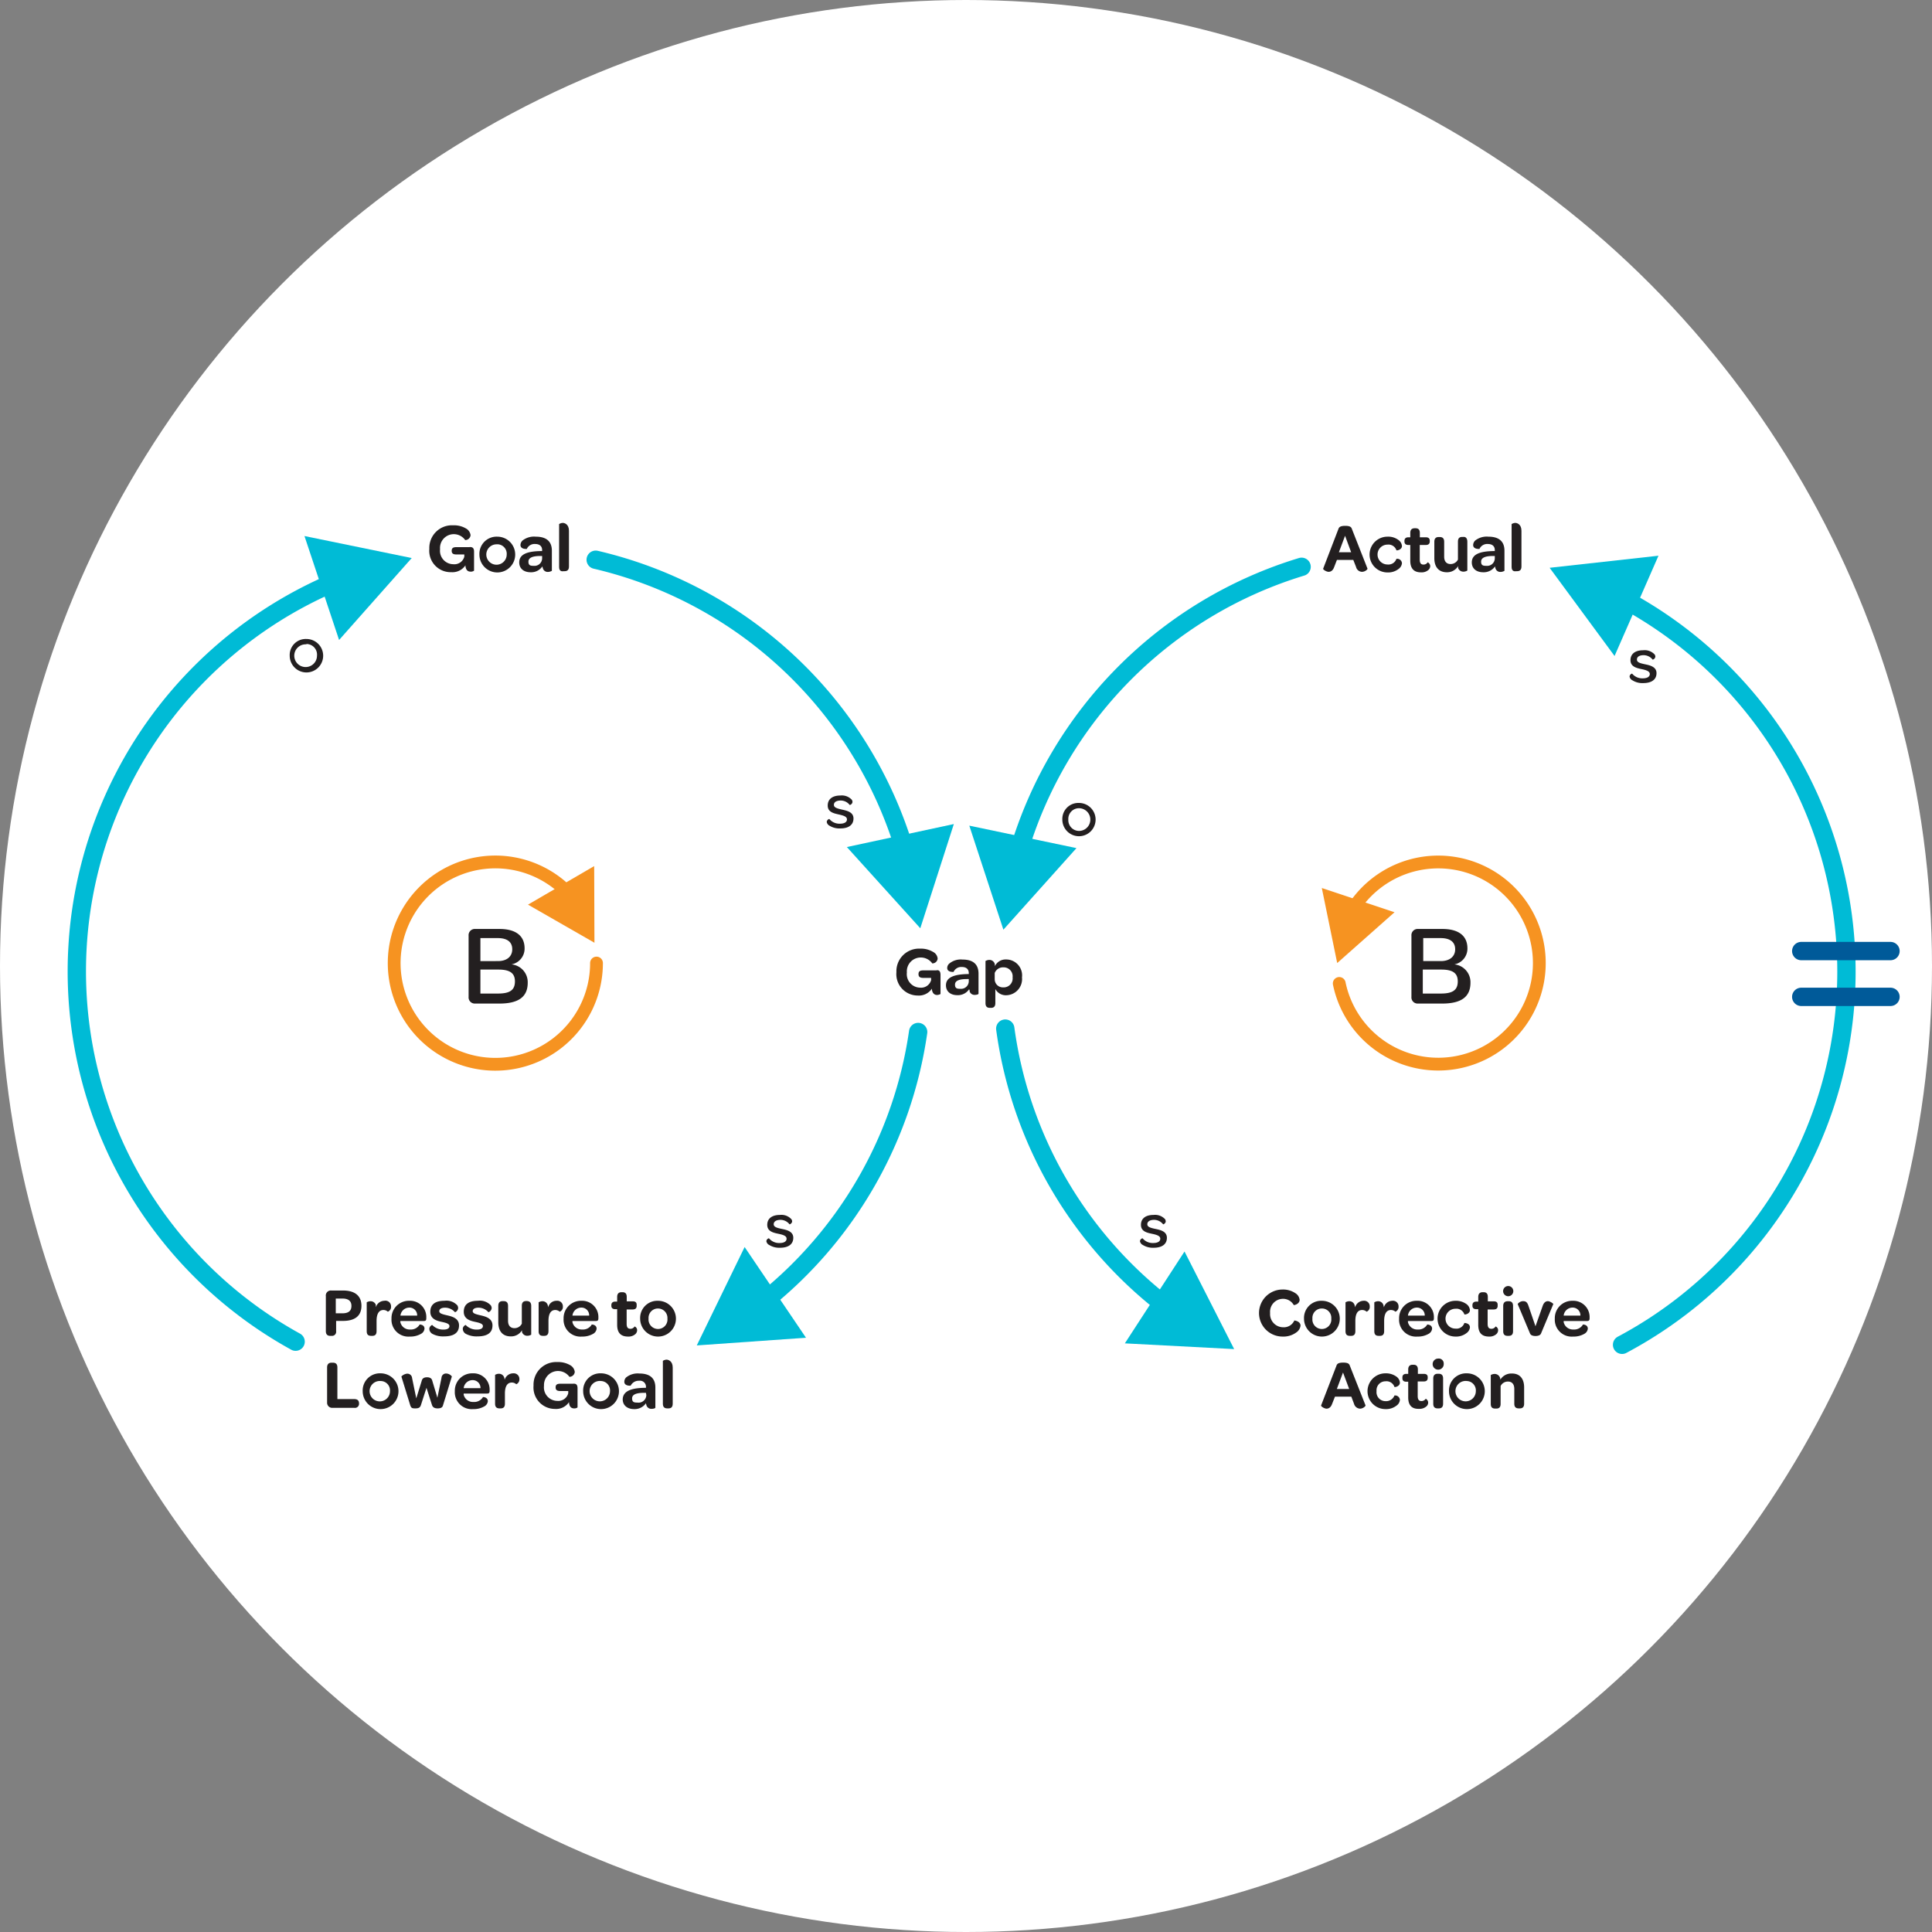
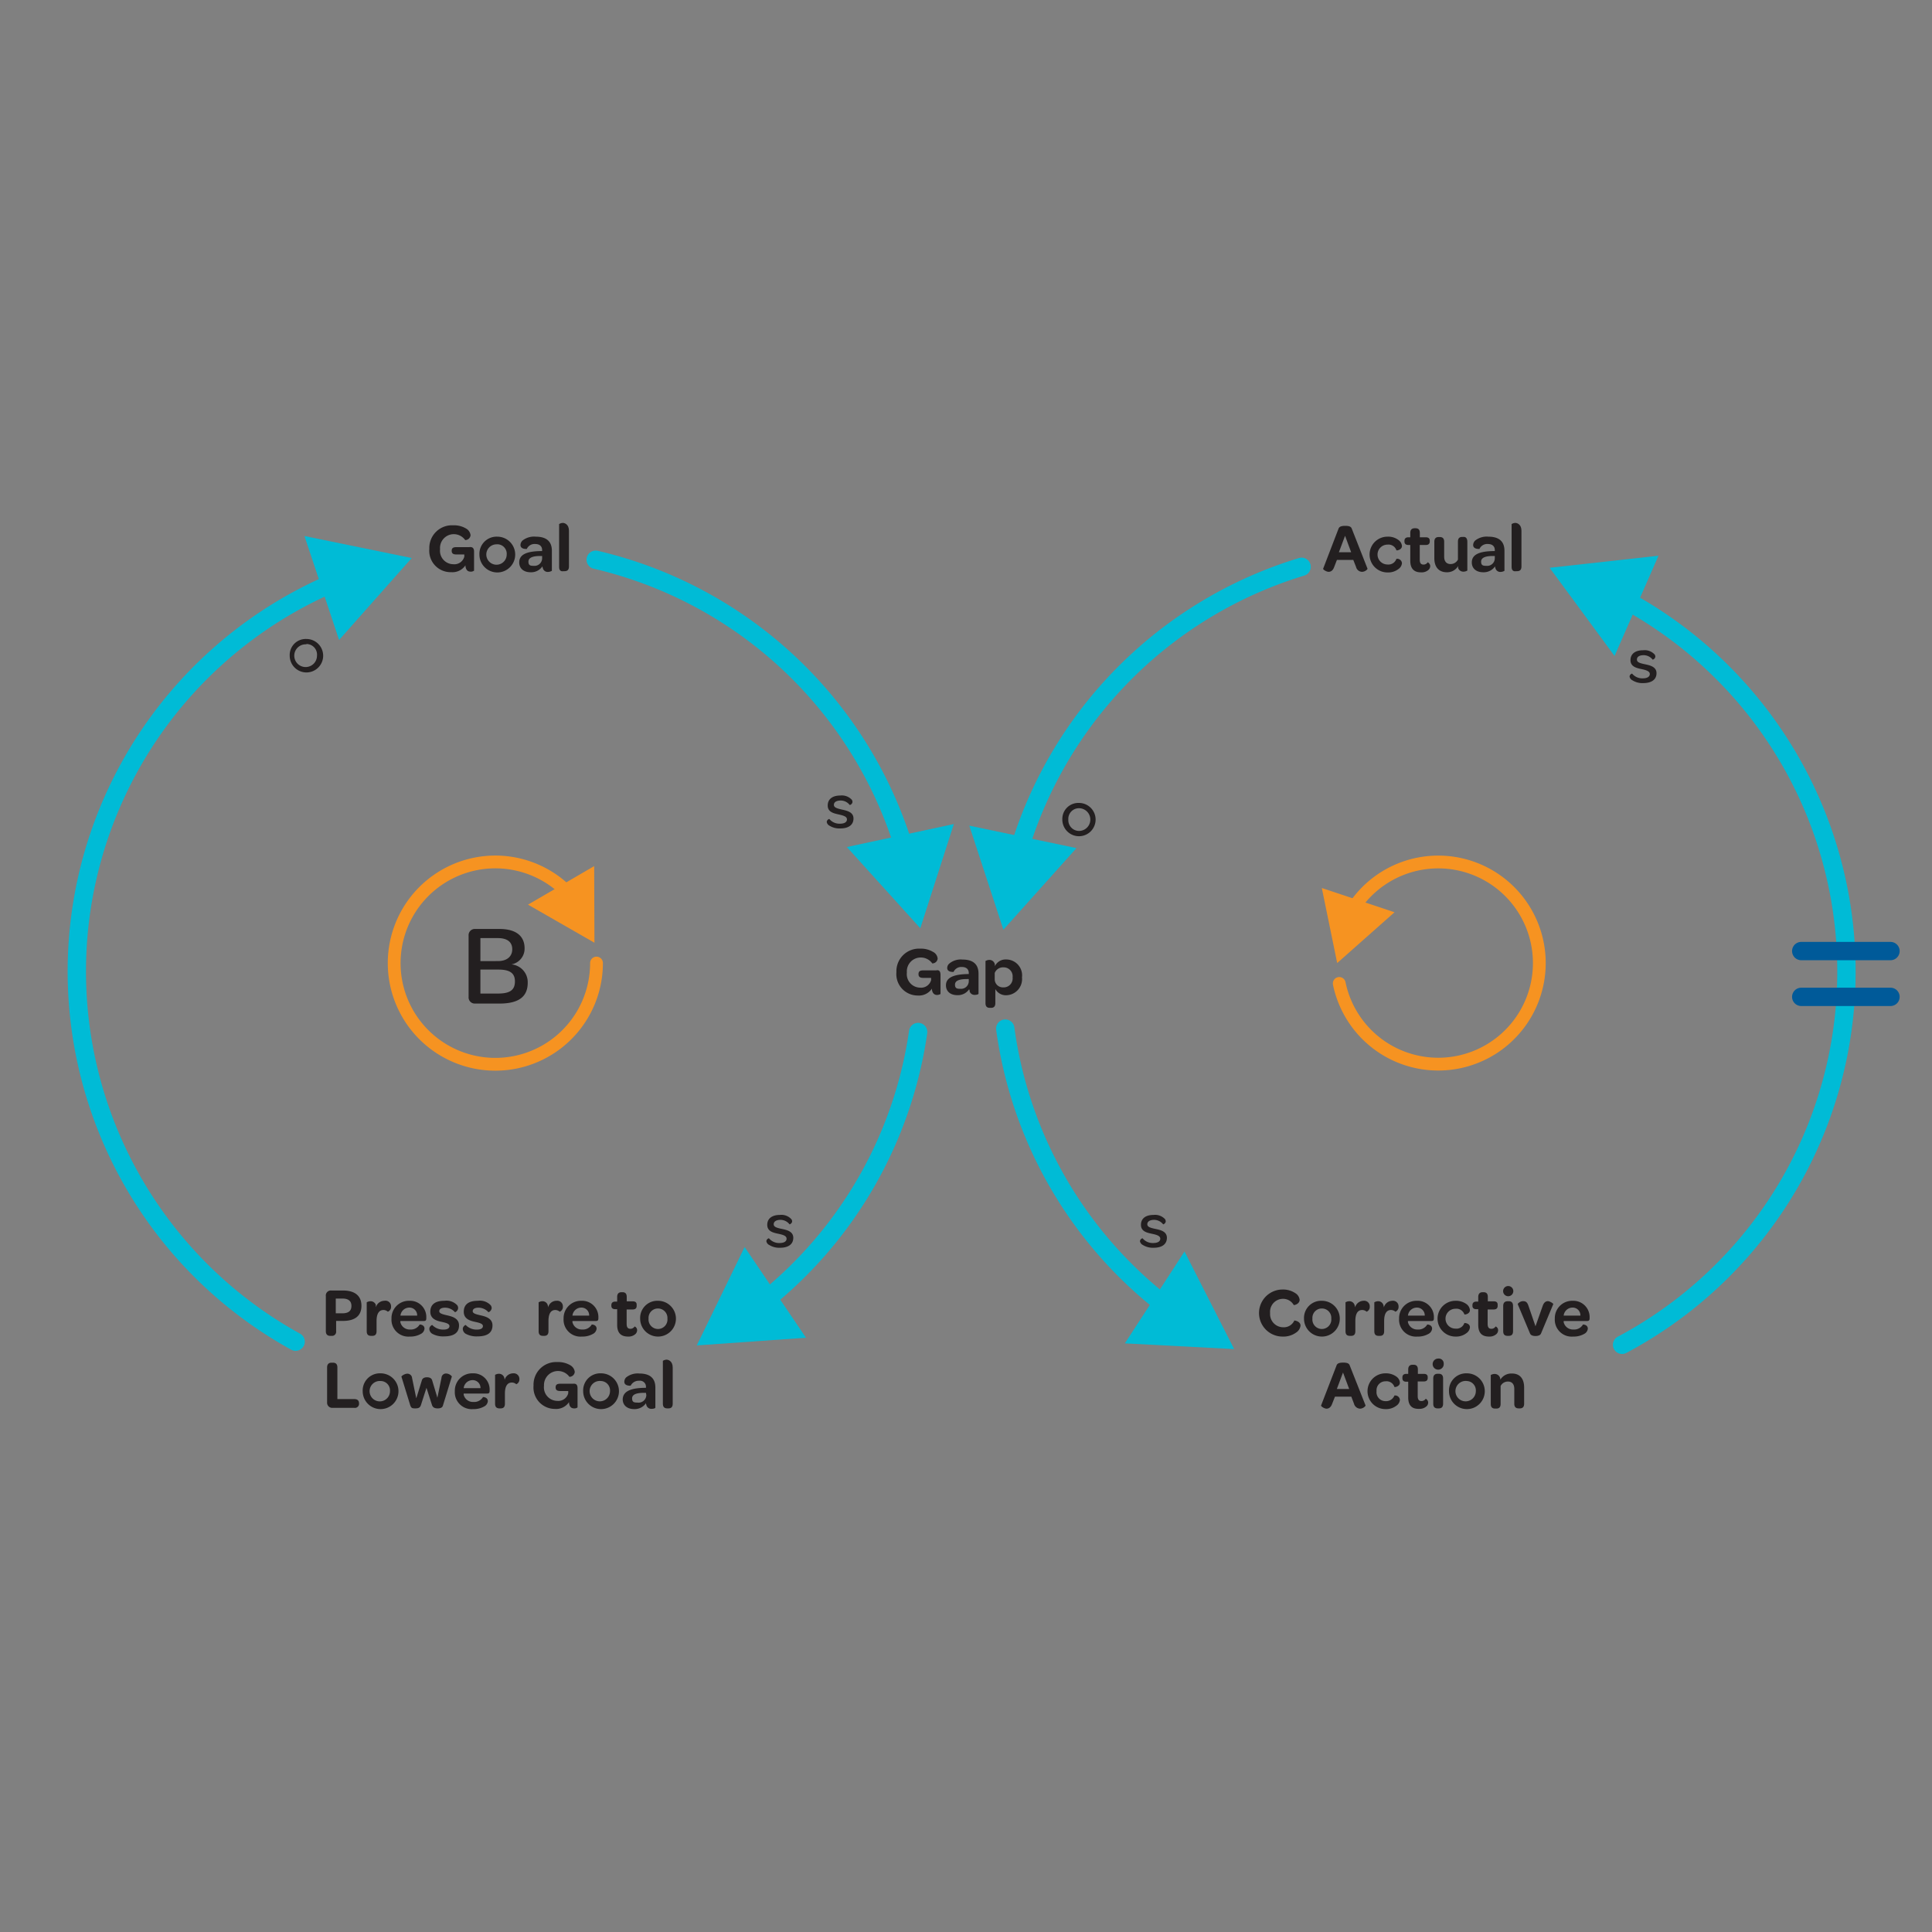
<svg xmlns="http://www.w3.org/2000/svg" viewBox="0 0 216 216">
  <rect x="0" y="0" width="216" height="216" fill="#808080" stroke="none" />
  <defs>
    <style>.cls-1{fill:#fff;}.cls-2{fill:#231f20;}.cls-3,.cls-5,.cls-7{fill:none;stroke-linecap:round;stroke-miterlimit:10;}.cls-3{stroke:#00bbd6;}.cls-3,.cls-7{stroke-width:2.05px;}.cls-4{fill:#00bbd6;}.cls-5{stroke:#f69321;stroke-width:1.43px;}.cls-6{fill:#f69321;}.cls-7{stroke:#005a99;}</style>
  </defs>
  <title>course-img_4</title>
  <g id="Layer_2" data-name="Layer 2">
    <g id="Layer_1-2" data-name="Layer 1">
-       <circle class="cls-1" cx="108" cy="108" r="108" />
      <path class="cls-2" d="M36.43,148.83v-3.91a.56.56,0,0,1,.6-.64h1.31c1.33,0,2.07.59,2.07,1.71s-.72,1.69-2.07,1.69h-.76v1.15a.46.46,0,0,1-.51.52h-.16C36.6,149.35,36.43,149.17,36.43,148.83ZM39.29,146c0-.54-.34-.82-1-.82h-.75v1.65h.76C39,146.82,39.29,146.53,39.29,146Z" />
      <path class="cls-2" d="M43.72,146.07a.57.57,0,0,1-.36.58.73.73,0,0,0-.49-.19c-.53,0-.77.47-.77,1.23v1.14c0,.4-.2.52-.48.52H41.5c-.3,0-.5-.11-.5-.52V145.6s.19-.12.42-.12a.61.61,0,0,1,.6.41c0,.07,0,.17,0,.27a1,1,0,0,1,.94-.73A.63.63,0,0,1,43.72,146.07Z" />
      <path class="cls-2" d="M45.77,145.43a1.81,1.81,0,0,1,1.89,1.9v.07c0,.19-.06.29-.26.29H44.76l0,.13a1.06,1.06,0,0,0,1.09.82,1.13,1.13,0,0,0,1.07-.56s.54,0,.54.47a.74.74,0,0,1-.42.59,2.36,2.36,0,0,1-1.22.29,1.89,1.89,0,0,1-2.05-2A1.94,1.94,0,0,1,45.77,145.43Zm0,.76a1,1,0,0,0-1,.9h1.87A.86.86,0,0,0,45.76,146.19Z" />
      <path class="cls-2" d="M48,148.57c0-.28.3-.46.33-.43a1.67,1.67,0,0,0,1.26.51c.43,0,.66-.15.66-.39s-.3-.35-.81-.46-1.33-.28-1.33-1.14.6-1.23,1.58-1.23a1.65,1.65,0,0,1,1.44.51.56.56,0,0,1,.09.31.54.54,0,0,1-.35.46,1.48,1.48,0,0,0-1.11-.51c-.42,0-.65.15-.65.39s.3.33.81.45,1.4.29,1.4,1.14-.61,1.23-1.68,1.23a2.51,2.51,0,0,1-1.31-.29A.66.66,0,0,1,48,148.57Z" />
      <path class="cls-2" d="M51.74,148.57c0-.28.3-.46.33-.43a1.67,1.67,0,0,0,1.26.51c.43,0,.66-.15.66-.39s-.3-.35-.81-.46-1.33-.28-1.33-1.14.6-1.23,1.58-1.23a1.65,1.65,0,0,1,1.44.51.57.57,0,0,1,.1.31.55.55,0,0,1-.36.46,1.48,1.48,0,0,0-1.11-.51c-.42,0-.65.15-.65.39s.3.33.81.45,1.4.29,1.4,1.14-.61,1.23-1.68,1.23a2.54,2.54,0,0,1-1.31-.29A.66.66,0,0,1,51.74,148.57Z" />
-       <path class="cls-2" d="M59.39,146v3.22s-.19.12-.41.12a.61.61,0,0,1-.62-.41c0-.06,0-.12,0-.21a1.41,1.41,0,0,1-1.25.69c-1,0-1.4-.69-1.4-1.57V146c0-.4.2-.53.47-.53h.13c.28,0,.49.12.49.53v1.67c0,.52.26.82.72.82a.91.91,0,0,0,.82-.5v-2c0-.4.2-.53.48-.53h.11C59.19,145.48,59.39,145.6,59.39,146Z" />
      <path class="cls-2" d="M62.93,146.07a.57.57,0,0,1-.35.58.78.78,0,0,0-.5-.19c-.53,0-.76.47-.76,1.23v1.14c0,.4-.2.52-.49.52h-.11c-.3,0-.5-.11-.5-.52V145.6s.19-.12.41-.12a.6.6,0,0,1,.6.41,1.56,1.56,0,0,1,.06.27.94.94,0,0,1,.94-.73A.62.62,0,0,1,62.93,146.07Z" />
      <path class="cls-2" d="M65,145.43a1.82,1.82,0,0,1,1.9,1.9v.07c0,.19-.06.29-.27.29H64l0,.13a1.06,1.06,0,0,0,1.09.82,1.13,1.13,0,0,0,1.07-.56s.54,0,.54.47a.74.74,0,0,1-.42.59,2.36,2.36,0,0,1-1.22.29,1.89,1.89,0,0,1-2.05-2A1.94,1.94,0,0,1,65,145.43Zm0,.76a1,1,0,0,0-1,.9h1.87A.86.86,0,0,0,65,146.19Z" />
      <path class="cls-2" d="M69,148.12v-1.75h-.2c-.31,0-.45-.14-.45-.38v-.07c0-.25.14-.4.44-.4H69V145c0-.36.17-.53.49-.53h.1c.29,0,.48.13.48.53v.49h.66c.32,0,.45.13.45.38V146c0,.26-.14.4-.45.4h-.67V148c0,.37.11.56.42.56a.54.54,0,0,0,.47-.26.44.44,0,0,1,.28.43.59.59,0,0,1-.19.42,1.14,1.14,0,0,1-.82.28C69.4,149.43,69,149,69,148.12Z" />
      <path class="cls-2" d="M73.57,145.43a2,2,0,1,1-2,2A1.92,1.92,0,0,1,73.57,145.43Zm0,.86a1.05,1.05,0,0,0-1.06,1.13,1.06,1.06,0,1,0,2.11,0A1.06,1.06,0,0,0,73.57,146.29Z" />
      <path class="cls-2" d="M36.57,156.8v-3.92c0-.35.18-.53.49-.53h.16c.34,0,.5.18.5.53v3.54h1.89c.35,0,.53.16.53.48v0a.46.46,0,0,1-.53.5H37.17A.57.57,0,0,1,36.57,156.8Z" />
      <path class="cls-2" d="M42.55,153.54a2,2,0,1,1-2,2A1.92,1.92,0,0,1,42.55,153.54Zm0,.86a1.14,1.14,0,1,0,1.05,1.14A1.05,1.05,0,0,0,42.55,154.4Z" />
      <path class="cls-2" d="M45.88,157.16l-1-3.25c0-.07.36-.33.66-.33a.52.52,0,0,1,.53.48l.47,2.28.62-2c.06-.24.27-.36.58-.36s.52.12.58.36l.58,1.93.46-2.23a.5.5,0,0,1,.51-.48.84.84,0,0,1,.65.33l-1,3.25c-.07.26-.32.32-.59.32s-.53-.07-.63-.37l-.62-1.93-.62,1.93c-.1.29-.26.37-.63.37S46,157.42,45.88,157.16Z" />
      <path class="cls-2" d="M52.84,153.54a1.81,1.81,0,0,1,1.9,1.9v.07c0,.19-.06.29-.27.29H51.84l0,.13a1.06,1.06,0,0,0,1.09.81,1.14,1.14,0,0,0,1.07-.55s.54,0,.54.47a.74.74,0,0,1-.42.59,2.36,2.36,0,0,1-1.22.29,1.89,1.89,0,0,1-2.05-2A1.94,1.94,0,0,1,52.84,153.54Zm0,.76a1,1,0,0,0-1,.9h1.88A.87.87,0,0,0,52.84,154.3Z" />
      <path class="cls-2" d="M58.07,154.18a.59.59,0,0,1-.35.58.73.73,0,0,0-.5-.19c-.53,0-.77.47-.77,1.23v1.14c0,.4-.2.52-.48.52h-.12c-.29,0-.5-.12-.5-.52v-3.23s.19-.12.42-.12a.61.61,0,0,1,.6.41,1.5,1.5,0,0,1,.05.26,1,1,0,0,1,.95-.72A.63.63,0,0,1,58.07,154.18Z" />
      <path class="cls-2" d="M64.57,155.22v2.13a.56.56,0,0,1-.38.11c-.26,0-.51-.11-.57-.6a.36.36,0,0,1,0-.11,1.73,1.73,0,0,1-1.59.77,2.4,2.4,0,0,1-2.38-2.61,2.53,2.53,0,0,1,2.66-2.63,2.68,2.68,0,0,1,1.44.35,1,1,0,0,1,.51.75.6.6,0,0,1-.6.55,1.57,1.57,0,0,0-2.84,1,1.51,1.51,0,0,0,1.48,1.69,1.15,1.15,0,0,0,1.23-.85l0-.25h-.86c-.37,0-.55-.1-.55-.41v0c0-.32.18-.41.56-.41h1.41C64.45,154.67,64.57,154.86,64.57,155.22Z" />
      <path class="cls-2" d="M67.2,153.54a2,2,0,1,1-2,2A1.91,1.91,0,0,1,67.2,153.54Zm0,.86a1.14,1.14,0,1,0,1,1.14A1.05,1.05,0,0,0,67.2,154.4Z" />
      <path class="cls-2" d="M72.09,155.16h.13a.37.37,0,0,0,0-.11.67.67,0,0,0-.77-.68,1,1,0,0,0-.94.55s-.71.07-.71-.44A.7.7,0,0,1,70,154a2.06,2.06,0,0,1,1.48-.44c1.21,0,1.79.55,1.79,1.57v2.25c0,.06-.2.13-.41.13a.57.57,0,0,1-.58-.37,1.43,1.43,0,0,1-.06-.26,1.54,1.54,0,0,1-1.32.66c-.79,0-1.28-.44-1.28-1.1C69.65,155.57,70.48,155.18,72.09,155.16Zm.13.56H72c-.87,0-1.33.19-1.33.62s.23.47.59.47a.87.87,0,0,0,1-.82Z" />
      <path class="cls-2" d="M74.11,156.94v-4.8s.2-.13.41-.13.69.17.69.88v4.05c0,.4-.2.52-.48.52h-.12C74.32,157.46,74.11,157.34,74.11,156.94Z" />
      <path class="cls-2" d="M143.37,144.17a2.47,2.47,0,0,1,1.47.42,1,1,0,0,1,.46.72c0,.51-.65.63-.66.59a1.37,1.37,0,0,0-1.23-.69A1.45,1.45,0,0,0,142,146.8a1.47,1.47,0,0,0,1.46,1.59,1.28,1.28,0,0,0,1.25-.76s.69.07.69.58a1.08,1.08,0,0,1-.49.77,2.43,2.43,0,0,1-1.52.45,2.63,2.63,0,0,1,0-5.26Z" />
      <path class="cls-2" d="M147.79,145.43a2,2,0,1,1-2,2A1.92,1.92,0,0,1,147.79,145.43Zm0,.86a1.05,1.05,0,0,0-1.06,1.13,1.06,1.06,0,1,0,2.11,0A1.05,1.05,0,0,0,147.78,146.29Z" />
      <path class="cls-2" d="M153.14,146.07a.57.57,0,0,1-.35.58.76.76,0,0,0-.5-.19c-.53,0-.76.47-.76,1.23v1.14c0,.4-.2.52-.48.52h-.12c-.3,0-.5-.11-.5-.52V145.6s.19-.12.41-.12a.6.6,0,0,1,.6.41,1.56,1.56,0,0,1,.06.27,1,1,0,0,1,.94-.73A.62.62,0,0,1,153.14,146.07Z" />
      <path class="cls-2" d="M156.36,146.07a.57.57,0,0,1-.35.58.76.76,0,0,0-.5-.19c-.53,0-.76.47-.76,1.23v1.14c0,.4-.2.52-.48.52h-.12c-.3,0-.5-.11-.5-.52V145.6s.19-.12.41-.12a.6.6,0,0,1,.6.41,1.56,1.56,0,0,1,.06.27,1,1,0,0,1,.94-.73A.62.62,0,0,1,156.36,146.07Z" />
      <path class="cls-2" d="M158.41,145.43a1.82,1.82,0,0,1,1.9,1.9v.07c0,.19-.06.29-.27.29h-2.63l0,.13a1.06,1.06,0,0,0,1.09.82,1.13,1.13,0,0,0,1.07-.56s.54,0,.54.47a.74.74,0,0,1-.42.59,2.36,2.36,0,0,1-1.22.29,1.89,1.89,0,0,1-2.05-2A1.94,1.94,0,0,1,158.41,145.43Zm0,.76a1,1,0,0,0-1,.9h1.88A.87.87,0,0,0,158.41,146.19Z" />
      <path class="cls-2" d="M162.72,145.43a2,2,0,0,1,1.25.38.94.94,0,0,1,.37.66c0,.44-.59.53-.62.48a.94.94,0,0,0-1-.63,1.11,1.11,0,0,0,0,2.22.93.93,0,0,0,1-.63s.62,0,.62.49a.89.89,0,0,1-.38.64,1.89,1.89,0,0,1-1.24.39,2,2,0,0,1,0-4Z" />
      <path class="cls-2" d="M165.27,148.12v-1.75h-.2c-.31,0-.45-.14-.45-.38v-.07c0-.25.14-.4.44-.4h.21V145c0-.36.18-.53.49-.53h.1c.29,0,.48.13.48.53v.49H167c.31,0,.44.13.44.38V146c0,.26-.14.4-.45.4h-.67V148c0,.37.11.56.42.56a.54.54,0,0,0,.47-.26.44.44,0,0,1,.28.43.59.59,0,0,1-.19.42,1.14,1.14,0,0,1-.82.28C165.66,149.43,165.27,149,165.27,148.12Z" />
      <path class="cls-2" d="M168.62,143.78a.57.57,0,1,1,0,1.14.57.57,0,1,1,0-1.14Zm-.56,2.23c0-.4.22-.53.5-.53h.11c.29,0,.49.12.49.53v2.82c0,.4-.2.52-.49.52h-.11c-.29,0-.5-.11-.5-.52Z" />
      <path class="cls-2" d="M169.68,145.8c0-.06.27-.33.6-.33s.48.13.62.57l.77,2.24.79-2.24c.14-.44.37-.57.6-.57s.62.27.6.33l-1.37,3.28c-.09.23-.37.29-.62.29s-.52-.06-.61-.28Z" />
      <path class="cls-2" d="M175.82,145.43a1.82,1.82,0,0,1,1.9,1.9v.07c0,.19-.07.29-.27.29h-2.63l0,.13a1.06,1.06,0,0,0,1.09.82,1.13,1.13,0,0,0,1.07-.56s.54,0,.54.47a.74.74,0,0,1-.42.59,2.36,2.36,0,0,1-1.22.29,1.89,1.89,0,0,1-2.05-2A1.94,1.94,0,0,1,175.82,145.43Zm0,.76a1,1,0,0,0-1,.9h1.87A.86.86,0,0,0,175.81,146.19Z" />
      <path class="cls-2" d="M147.7,157.13l1.72-4.45c.07-.21.23-.34.75-.34s.67.13.74.34l1.76,4.45c0,.09-.28.36-.62.36a.73.73,0,0,1-.67-.55l-.3-.79h-1.83l-.32.81c-.14.39-.38.53-.62.53S147.67,157.24,147.7,157.13Zm3.14-1.84-.69-1.84-.69,1.84Z" />
      <path class="cls-2" d="M154.89,153.54a2,2,0,0,1,1.25.38.9.9,0,0,1,.37.66c0,.44-.59.53-.61.48a.94.94,0,0,0-1-.63,1,1,0,0,0-1,1.1,1,1,0,0,0,1,1.12,1,1,0,0,0,1-.63.53.53,0,0,1,.61.49.86.86,0,0,1-.38.64,1.89,1.89,0,0,1-1.24.39,2,2,0,0,1,0-4Z" />
      <path class="cls-2" d="M157.44,156.23v-1.75h-.2c-.31,0-.45-.14-.45-.39V154c0-.26.14-.4.45-.4h.2v-.49c0-.36.18-.53.49-.53h.1c.29,0,.49.13.49.53v.49h.66c.31,0,.44.13.44.38v.07c0,.26-.14.4-.45.4h-.67v1.62c0,.38.12.57.42.57a.57.57,0,0,0,.48-.26s.27.14.27.43a.55.55,0,0,1-.19.42,1.14,1.14,0,0,1-.82.28C157.83,157.54,157.44,157.1,157.44,156.23Z" />
      <path class="cls-2" d="M160.79,151.89a.55.55,0,0,1,.62.57.62.62,0,1,1-.62-.57Zm-.55,2.23c0-.4.21-.53.49-.53h.12c.28,0,.49.12.49.53v2.82c0,.4-.21.52-.49.52h-.11c-.3,0-.5-.12-.5-.52Z" />
      <path class="cls-2" d="M164,153.54a2,2,0,1,1-2,2A1.92,1.92,0,0,1,164,153.54Zm0,.86a1.14,1.14,0,1,0,1,1.14A1.05,1.05,0,0,0,164,154.4Z" />
      <path class="cls-2" d="M170.4,155.11v1.83c0,.4-.21.52-.49.52h-.11c-.29,0-.5-.12-.5-.52v-1.66c0-.51-.25-.82-.7-.82a.9.9,0,0,0-.83.5v2c0,.4-.2.52-.48.52h-.12c-.3,0-.5-.12-.5-.52v-3.23s.19-.12.41-.12a.63.63,0,0,1,.66.64,1.43,1.43,0,0,1,1.25-.69C170,153.54,170.4,154.24,170.4,155.11Z" />
      <path class="cls-3" d="M66.6,62.58a47.3,47.3,0,0,1,34.58,32.55" />
      <polygon class="cls-4" points="94.68 94.7 102.89 103.78 106.64 92.13 94.68 94.7" />
      <path class="cls-3" d="M33.05,150A47.26,47.26,0,0,1,37.62,65" />
      <polygon class="cls-4" points="37.91 71.55 46.03 62.39 34.04 59.93 37.91 71.55" />
      <path class="cls-3" d="M102.65,115.38A47.14,47.14,0,0,1,85.27,145.6" />
      <polygon class="cls-4" points="83.25 139.42 77.9 150.42 90.11 149.56 83.25 139.42" />
      <path class="cls-2" d="M105.15,109v2.13s-.18.11-.39.11-.5-.11-.57-.6c0,0,0-.07,0-.11a1.75,1.75,0,0,1-1.59.77,2.39,2.39,0,0,1-2.38-2.61,2.53,2.53,0,0,1,2.66-2.63,2.63,2.63,0,0,1,1.43.36.93.93,0,0,1,.52.75.59.59,0,0,1-.6.54,1.57,1.57,0,0,0-1.3-.66,1.55,1.55,0,0,0-1.54,1.68,1.51,1.51,0,0,0,1.47,1.69,1.16,1.16,0,0,0,1.24-.84l0-.25h-.87c-.36,0-.54-.11-.54-.42v0c0-.33.18-.42.55-.42h1.42C105,108.41,105.15,108.6,105.15,109Z" />
      <path class="cls-2" d="M108.19,108.9h.12a.41.41,0,0,0,0-.11c0-.44-.29-.68-.77-.68a.94.94,0,0,0-.93.55s-.71.07-.71-.44a.65.65,0,0,1,.23-.49,2,2,0,0,1,1.48-.45c1.21,0,1.79.55,1.79,1.58v2.24c0,.06-.2.13-.41.13a.58.58,0,0,1-.58-.37c0-.07,0-.16-.06-.26a1.51,1.51,0,0,1-1.32.66c-.79,0-1.27-.44-1.27-1.09C105.75,109.32,106.57,108.93,108.19,108.9Zm.12.56h-.21c-.87,0-1.33.19-1.33.62s.23.47.6.47a.86.86,0,0,0,.94-.82Z" />
      <path class="cls-2" d="M114.26,109.27a1.81,1.81,0,0,1-1.76,2,1.34,1.34,0,0,1-1.22-.69v1.57c0,.4-.2.53-.48.53h-.12c-.3,0-.5-.12-.5-.53v-4.71s.2-.12.42-.12a.61.61,0,0,1,.63.53s0,.11,0,.17a1.32,1.32,0,0,1,1.24-.75A1.78,1.78,0,0,1,114.26,109.27Zm-1.05,0a1,1,0,0,0-1-1.12,1,1,0,0,0-1,.63v.71a.91.91,0,0,0,.94.9A1,1,0,0,0,113.21,109.28Z" />
      <path class="cls-2" d="M53,61.67V63.8a.58.58,0,0,1-.39.11c-.25,0-.5-.11-.57-.6,0,0,0-.07,0-.11a1.75,1.75,0,0,1-1.59.77A2.39,2.39,0,0,1,48,61.36a2.53,2.53,0,0,1,2.66-2.63,2.64,2.64,0,0,1,1.43.35,1,1,0,0,1,.52.75.6.6,0,0,1-.6.55,1.57,1.57,0,0,0-1.3-.66A1.54,1.54,0,0,0,49.2,61.4a1.5,1.5,0,0,0,1.47,1.68,1.15,1.15,0,0,0,1.24-.84l0-.25h-.87c-.36,0-.54-.1-.54-.41v0c0-.32.18-.41.55-.41h1.42C52.85,61.12,53,61.31,53,61.67Z" />
      <path class="cls-2" d="M55.6,60a2,2,0,1,1-2,2A1.92,1.92,0,0,1,55.6,60Zm0,.86A1.14,1.14,0,1,0,56.65,62,1.06,1.06,0,0,0,55.59,60.85Z" />
      <path class="cls-2" d="M60.49,61.61h.12V61.5c0-.44-.29-.68-.78-.68a.94.94,0,0,0-.93.55s-.71.07-.71-.44a.72.72,0,0,1,.23-.5A2.08,2.08,0,0,1,59.9,60c1.21,0,1.8.55,1.8,1.57v2.25s-.21.12-.42.12a.55.55,0,0,1-.57-.36,1.38,1.38,0,0,1-.07-.26,1.51,1.51,0,0,1-1.31.66c-.8,0-1.28-.44-1.28-1.1C58.05,62,58.87,61.63,60.49,61.61Zm.12.55H60.4c-.86,0-1.32.2-1.32.63s.22.47.59.47a.85.85,0,0,0,.94-.82Z" />
      <path class="cls-2" d="M62.51,63.39v-4.8s.19-.13.41-.13.69.17.69.88v4c0,.4-.21.52-.49.52H63C62.72,63.91,62.51,63.79,62.51,63.39Z" />
      <path class="cls-2" d="M92.43,91.89a.38.38,0,0,1,.29-.33,1.46,1.46,0,0,0,1.19.53c.5,0,.78-.18.78-.48s-.33-.42-.91-.55-1.24-.27-1.24-1,.55-1.12,1.41-1.12a1.52,1.52,0,0,1,1.28.47.49.49,0,0,1,.08.25A.39.39,0,0,1,95,90a1.27,1.27,0,0,0-1-.5c-.5,0-.77.19-.77.48s.31.4.89.53,1.3.28,1.3,1-.56,1.11-1.47,1.11a2.11,2.11,0,0,1-1.22-.31A.58.58,0,0,1,92.43,91.89Z" />
      <path class="cls-2" d="M85.68,138.77a.37.37,0,0,1,.29-.33,1.45,1.45,0,0,0,1.19.53c.5,0,.78-.18.78-.48s-.33-.43-.91-.55-1.25-.27-1.25-1,.56-1.11,1.42-1.11a1.5,1.5,0,0,1,1.27.47.4.4,0,0,1,.09.25c0,.22-.28.36-.29.33a1.29,1.29,0,0,0-1-.5c-.5,0-.77.2-.77.49s.31.4.89.52,1.3.28,1.3,1-.56,1.11-1.47,1.11a2.11,2.11,0,0,1-1.22-.31A.58.58,0,0,1,85.68,138.77Z" />
      <path class="cls-2" d="M120.63,89.77a1.86,1.86,0,1,1-1.86,1.85A1.79,1.79,0,0,1,120.63,89.77Zm0,.59a1.19,1.19,0,0,0-1.19,1.26,1.21,1.21,0,0,0,1.19,1.28,1.27,1.27,0,0,0,0-2.54Z" />
      <path class="cls-2" d="M34.26,71.44a1.87,1.87,0,1,1-1.87,1.86A1.79,1.79,0,0,1,34.26,71.44Zm0,.6a1.27,1.27,0,1,0,1.18,1.27A1.19,1.19,0,0,0,34.25,72Z" />
      <path class="cls-2" d="M127.45,138.77a.37.37,0,0,1,.29-.33,1.46,1.46,0,0,0,1.19.53c.51,0,.79-.18.79-.48s-.34-.43-.92-.55-1.24-.27-1.24-1,.55-1.11,1.41-1.11a1.52,1.52,0,0,1,1.28.47.46.46,0,0,1,.08.25c0,.22-.28.36-.29.33a1.29,1.29,0,0,0-1-.5c-.5,0-.77.2-.77.49s.31.4.89.52,1.3.28,1.3,1-.56,1.11-1.47,1.11a2.11,2.11,0,0,1-1.22-.31A.58.58,0,0,1,127.45,138.77Z" />
      <path class="cls-2" d="M182.19,75.64a.36.36,0,0,1,.28-.33,1.48,1.48,0,0,0,1.2.53c.5,0,.78-.19.78-.48s-.33-.43-.91-.55-1.25-.28-1.25-1,.55-1.11,1.41-1.11a1.52,1.52,0,0,1,1.28.46.43.43,0,0,1,.09.25.39.39,0,0,1-.3.34,1.29,1.29,0,0,0-1-.5c-.5,0-.76.19-.76.49s.31.4.88.52,1.31.28,1.31,1-.56,1.11-1.48,1.11a2.07,2.07,0,0,1-1.21-.31A.56.56,0,0,1,182.19,75.64Z" />
      <path class="cls-3" d="M181.35,150.35a47.26,47.26,0,0,0,0-83.47" />
      <polygon class="cls-4" points="185.42 62.13 173.25 63.48 180.51 73.34 185.42 62.13" />
      <path class="cls-3" d="M112.39,115a47.16,47.16,0,0,0,18.13,31.14" />
      <polygon class="cls-4" points="125.76 150.19 137.98 150.83 132.43 139.92 125.76 150.19" />
      <path class="cls-3" d="M145.52,63.37a47.35,47.35,0,0,0-31.66,31.91" />
      <polygon class="cls-4" points="108.37 92.31 112.18 103.94 120.35 94.82 108.37 92.31" />
      <path class="cls-2" d="M147.93,63.58l1.71-4.45c.07-.21.24-.34.76-.34s.67.13.74.34l1.75,4.45c0,.09-.28.35-.62.35a.7.7,0,0,1-.66-.54l-.31-.79h-1.83l-.31.8c-.14.4-.38.53-.62.53S147.9,63.68,147.93,63.58Zm3.13-1.84-.68-1.84-.69,1.84Z" />
      <path class="cls-2" d="M155.12,60a1.9,1.9,0,0,1,1.24.38.92.92,0,0,1,.38.66c0,.44-.59.53-.62.48a.93.93,0,0,0-1-.63,1.11,1.11,0,0,0,0,2.22.94.94,0,0,0,1-.63.53.53,0,0,1,.62.49.89.89,0,0,1-.38.64,1.89,1.89,0,0,1-1.24.39,2,2,0,0,1,0-4Z" />
      <path class="cls-2" d="M157.67,62.68V60.93h-.2c-.31,0-.45-.14-.45-.39v-.06c0-.26.14-.41.44-.41h.21v-.48c0-.36.17-.53.49-.53h.1c.29,0,.48.13.48.53v.48h.66c.32,0,.45.14.45.39v.07c0,.26-.14.4-.45.4h-.67v1.62c0,.38.11.57.42.57a.54.54,0,0,0,.47-.26s.28.14.28.43a.59.59,0,0,1-.19.42,1.14,1.14,0,0,1-.82.28C158.06,64,157.67,63.54,157.67,62.68Z" />
      <path class="cls-2" d="M164.05,60.57v3.22s-.19.12-.41.12a.61.61,0,0,1-.62-.41c0-.06,0-.13,0-.21a1.43,1.43,0,0,1-1.25.69c-1,0-1.41-.69-1.41-1.57V60.57c0-.4.21-.53.48-.53h.12c.29,0,.5.12.5.53v1.67c0,.52.26.82.71.82a.91.91,0,0,0,.83-.5v-2c0-.4.19-.53.47-.53h.12C163.85,60,164.05,60.16,164.05,60.57Z" />
      <path class="cls-2" d="M167,61.61h.12V61.5c0-.44-.29-.68-.78-.68a.94.94,0,0,0-.93.55s-.71.07-.71-.44a.72.72,0,0,1,.23-.5A2.08,2.08,0,0,1,166.4,60c1.21,0,1.8.55,1.8,1.57v2.25s-.2.12-.42.12a.55.55,0,0,1-.57-.36.91.91,0,0,1-.06-.26,1.54,1.54,0,0,1-1.32.66c-.8,0-1.28-.44-1.28-1.1C164.55,62,165.38,61.63,167,61.61Zm.12.55h-.21c-.86,0-1.32.2-1.32.63s.22.47.59.47a.85.85,0,0,0,.94-.82Z" />
      <path class="cls-2" d="M169,63.39v-4.8s.19-.13.41-.13.69.17.69.88v4c0,.4-.21.52-.49.52h-.11C169.22,63.91,169,63.79,169,63.39Z" />
      <path class="cls-5" d="M66.69,107.67a11.31,11.31,0,1,1-3.08-7.75" />
      <polygon class="cls-6" points="59.03 101.14 66.46 105.4 66.43 96.83 59.03 101.14" />
      <path class="cls-2" d="M52.39,111.45v-6.84a.69.69,0,0,1,.71-.75h2.74c1.82,0,2.81.76,2.81,2.17a1.79,1.79,0,0,1-1.47,1.79A2,2,0,0,1,59,109.87c0,1.56-1,2.33-3.17,2.33H53.1A.69.69,0,0,1,52.39,111.45Zm3.29-4c1,0,1.59-.52,1.59-1.32s-.54-1.25-1.62-1.25H53.71v2.57Zm0,3.63c1.34,0,1.89-.4,1.89-1.36s-.62-1.32-1.85-1.32H53.71v2.68Z" />
      <path class="cls-5" d="M151.18,101.74a11.3,11.3,0,1,1-1.45,8.21" />
      <polygon class="cls-6" points="155.91 101.99 149.5 107.67 147.78 99.28 155.91 101.99" />
-       <path class="cls-2" d="M157.8,111.45v-6.84a.69.69,0,0,1,.71-.75h2.75c1.81,0,2.8.76,2.8,2.17a1.79,1.79,0,0,1-1.46,1.79,2,2,0,0,1,1.8,2.05c0,1.56-1,2.33-3.17,2.33h-2.72A.69.69,0,0,1,157.8,111.45Zm3.29-4c1,0,1.6-.52,1.6-1.32s-.55-1.25-1.63-1.25h-1.94v2.57Zm0,3.63c1.34,0,1.89-.4,1.89-1.36s-.61-1.32-1.85-1.32h-2.06v2.68Z" />
      <line class="cls-7" x1="201.38" y1="106.33" x2="211.36" y2="106.33" />
      <line class="cls-7" x1="201.38" y1="111.45" x2="211.36" y2="111.45" />
    </g>
  </g>
</svg>